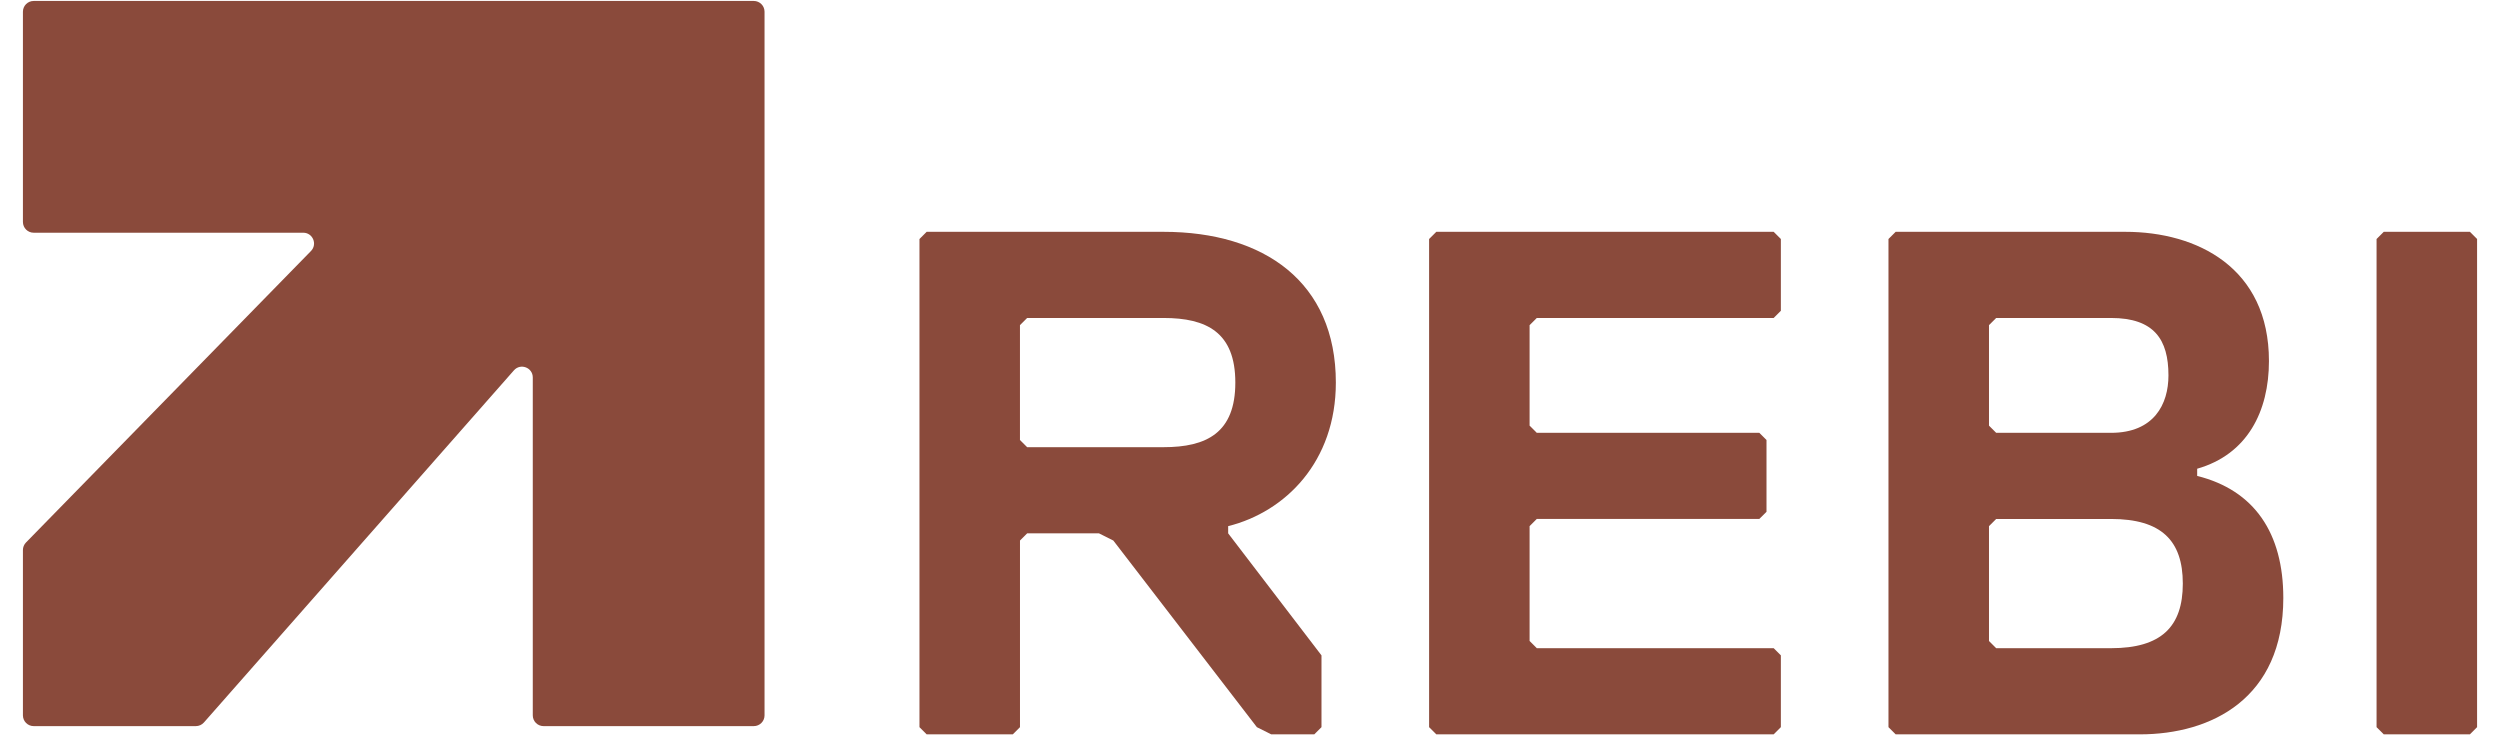
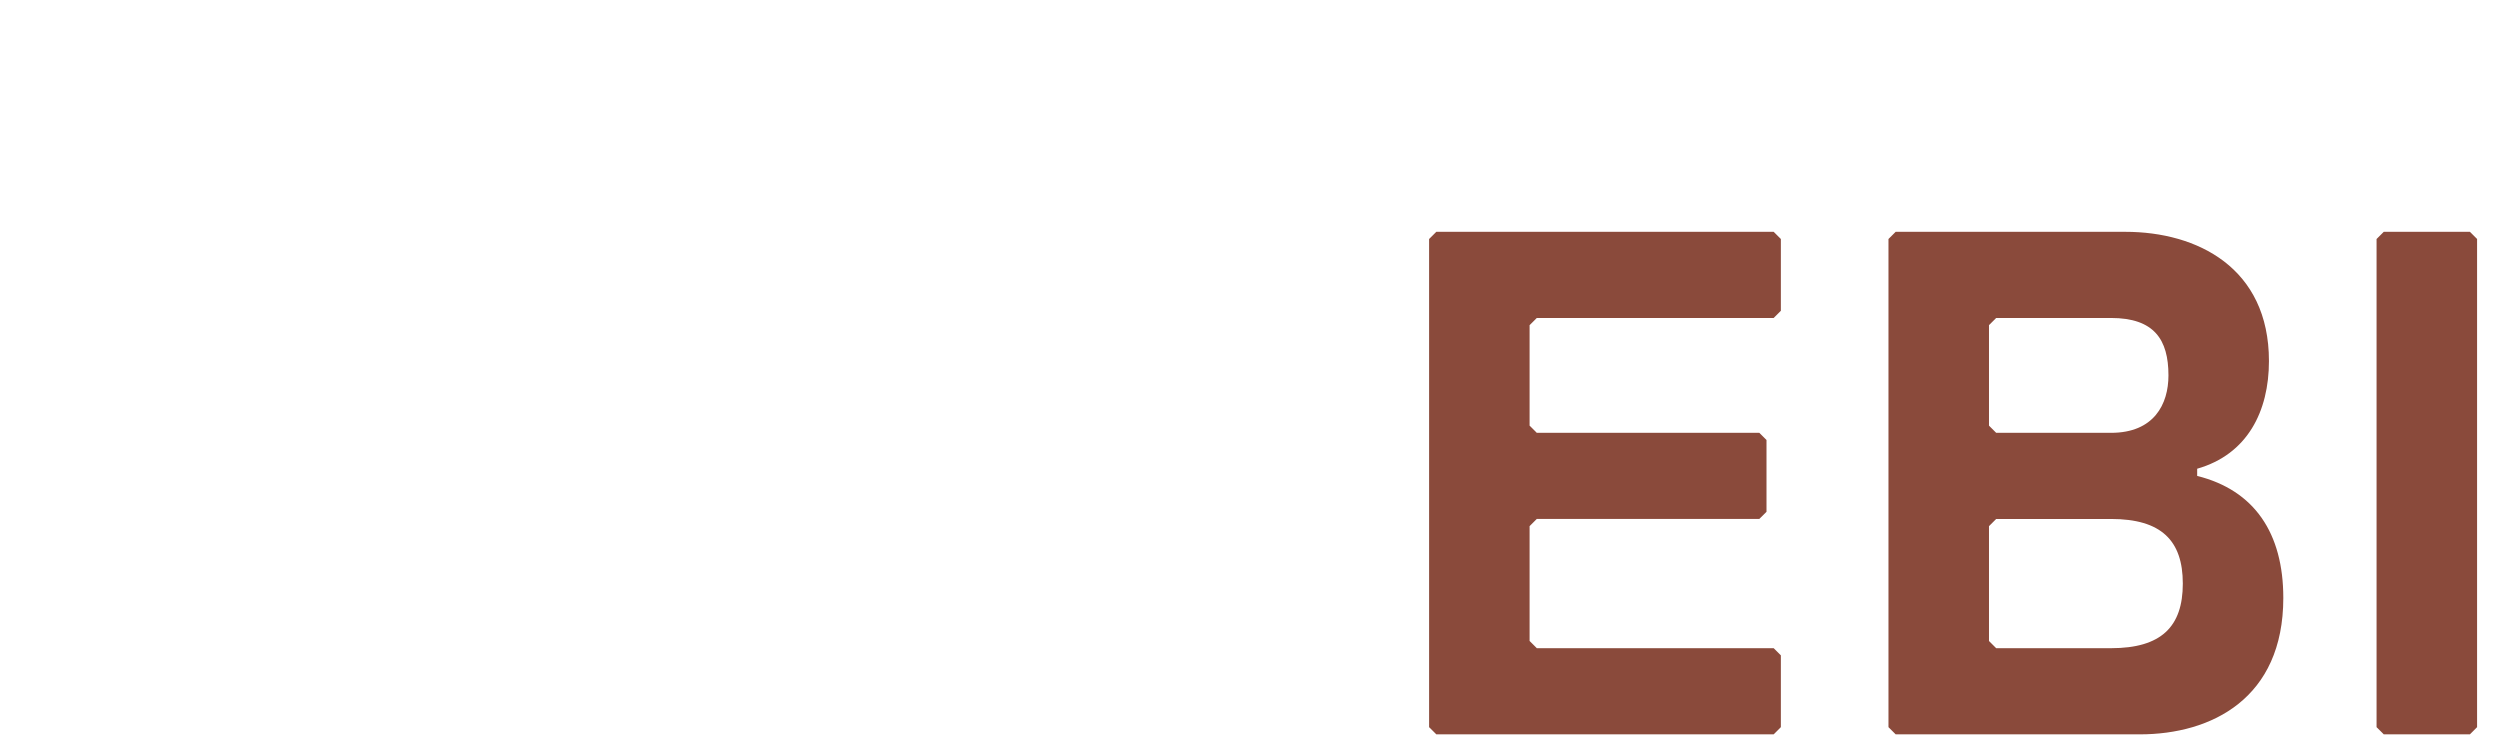
<svg xmlns="http://www.w3.org/2000/svg" id="Capa_1" data-name="Capa 1" width="136" height="40" version="1.1" viewBox="0 0 136 40">
-   <path d="M28.983,20.534v18.381c0,.324.262.586.586.586h11.436c.324,0,.586-.262.586-.586V.638c0-.324-.262-.586-.586-.586H1.833c-.324,0-.586.262-.586.586v11.436c0,.324.262.586.586.586h14.664c.519,0,.782.625.419.996L1.414,29.512c-.107.11-.167.257-.167.41v8.993c0,.324.262.586.586.586h8.821c.168,0,.329-.072.44-.199l16.863-19.155c.357-.406,1.026-.153,1.026.387Z" fill="#8a4a3b" stroke-width="0" />
  <g>
-     <path d="M66.812,28.623v.391l5.077,6.639v3.905l-.391.391h-2.343l-.781-.391-7.81-10.153-.781-.391h-3.905l-.391.391v10.153l-.391.391h-4.686l-.391-.391V13.002l.391-.391h12.887c5.467,0,9.373,2.734,9.373,8.201,0,4.296-2.734,7.03-5.858,7.81ZM63.297,17.298h-7.42l-.391.39v6.248l.391.391h7.42c2.343,0,3.905-.781,3.905-3.515s-1.562-3.514-3.905-3.514Z" fill="#8a4a3b" stroke-width="0" />
    <path d="M96.488,39.948h-18.354l-.391-.391V13.002l.391-.391h18.354l.391.391v3.905l-.391.391h-12.887l-.391.39v5.467l.391.391h12.106l.391.39v3.905l-.391.39h-12.106l-.391.391v6.248l.391.391h12.887l.391.391v3.905l-.391.391Z" fill="#8a4a3b" stroke-width="0" />
    <path d="M116.402,39.948h-13.278l-.391-.391V13.002l.391-.391h12.497c3.905,0,7.81,1.953,7.81,7.03,0,2.734-1.171,5.077-3.905,5.858v.391c3.124.781,4.686,3.124,4.686,6.639,0,5.467-3.905,7.42-7.81,7.42ZM114.84,17.298h-6.248l-.391.39v5.467l.391.391h6.248c2.343,0,3.124-1.562,3.124-3.124,0-1.953-.781-3.124-3.124-3.124ZM114.84,28.232h-6.248l-.391.391v6.248l.391.391h6.248c2.734,0,3.905-1.171,3.905-3.515s-1.172-3.515-3.905-3.515Z" fill="#8a4a3b" stroke-width="0" />
    <path d="M134.362,39.948h-4.686l-.391-.391V13.002l.391-.391h4.686l.391.391v26.555l-.391.391Z" fill="#8a4a3b" stroke-width="0" />
  </g>
</svg>